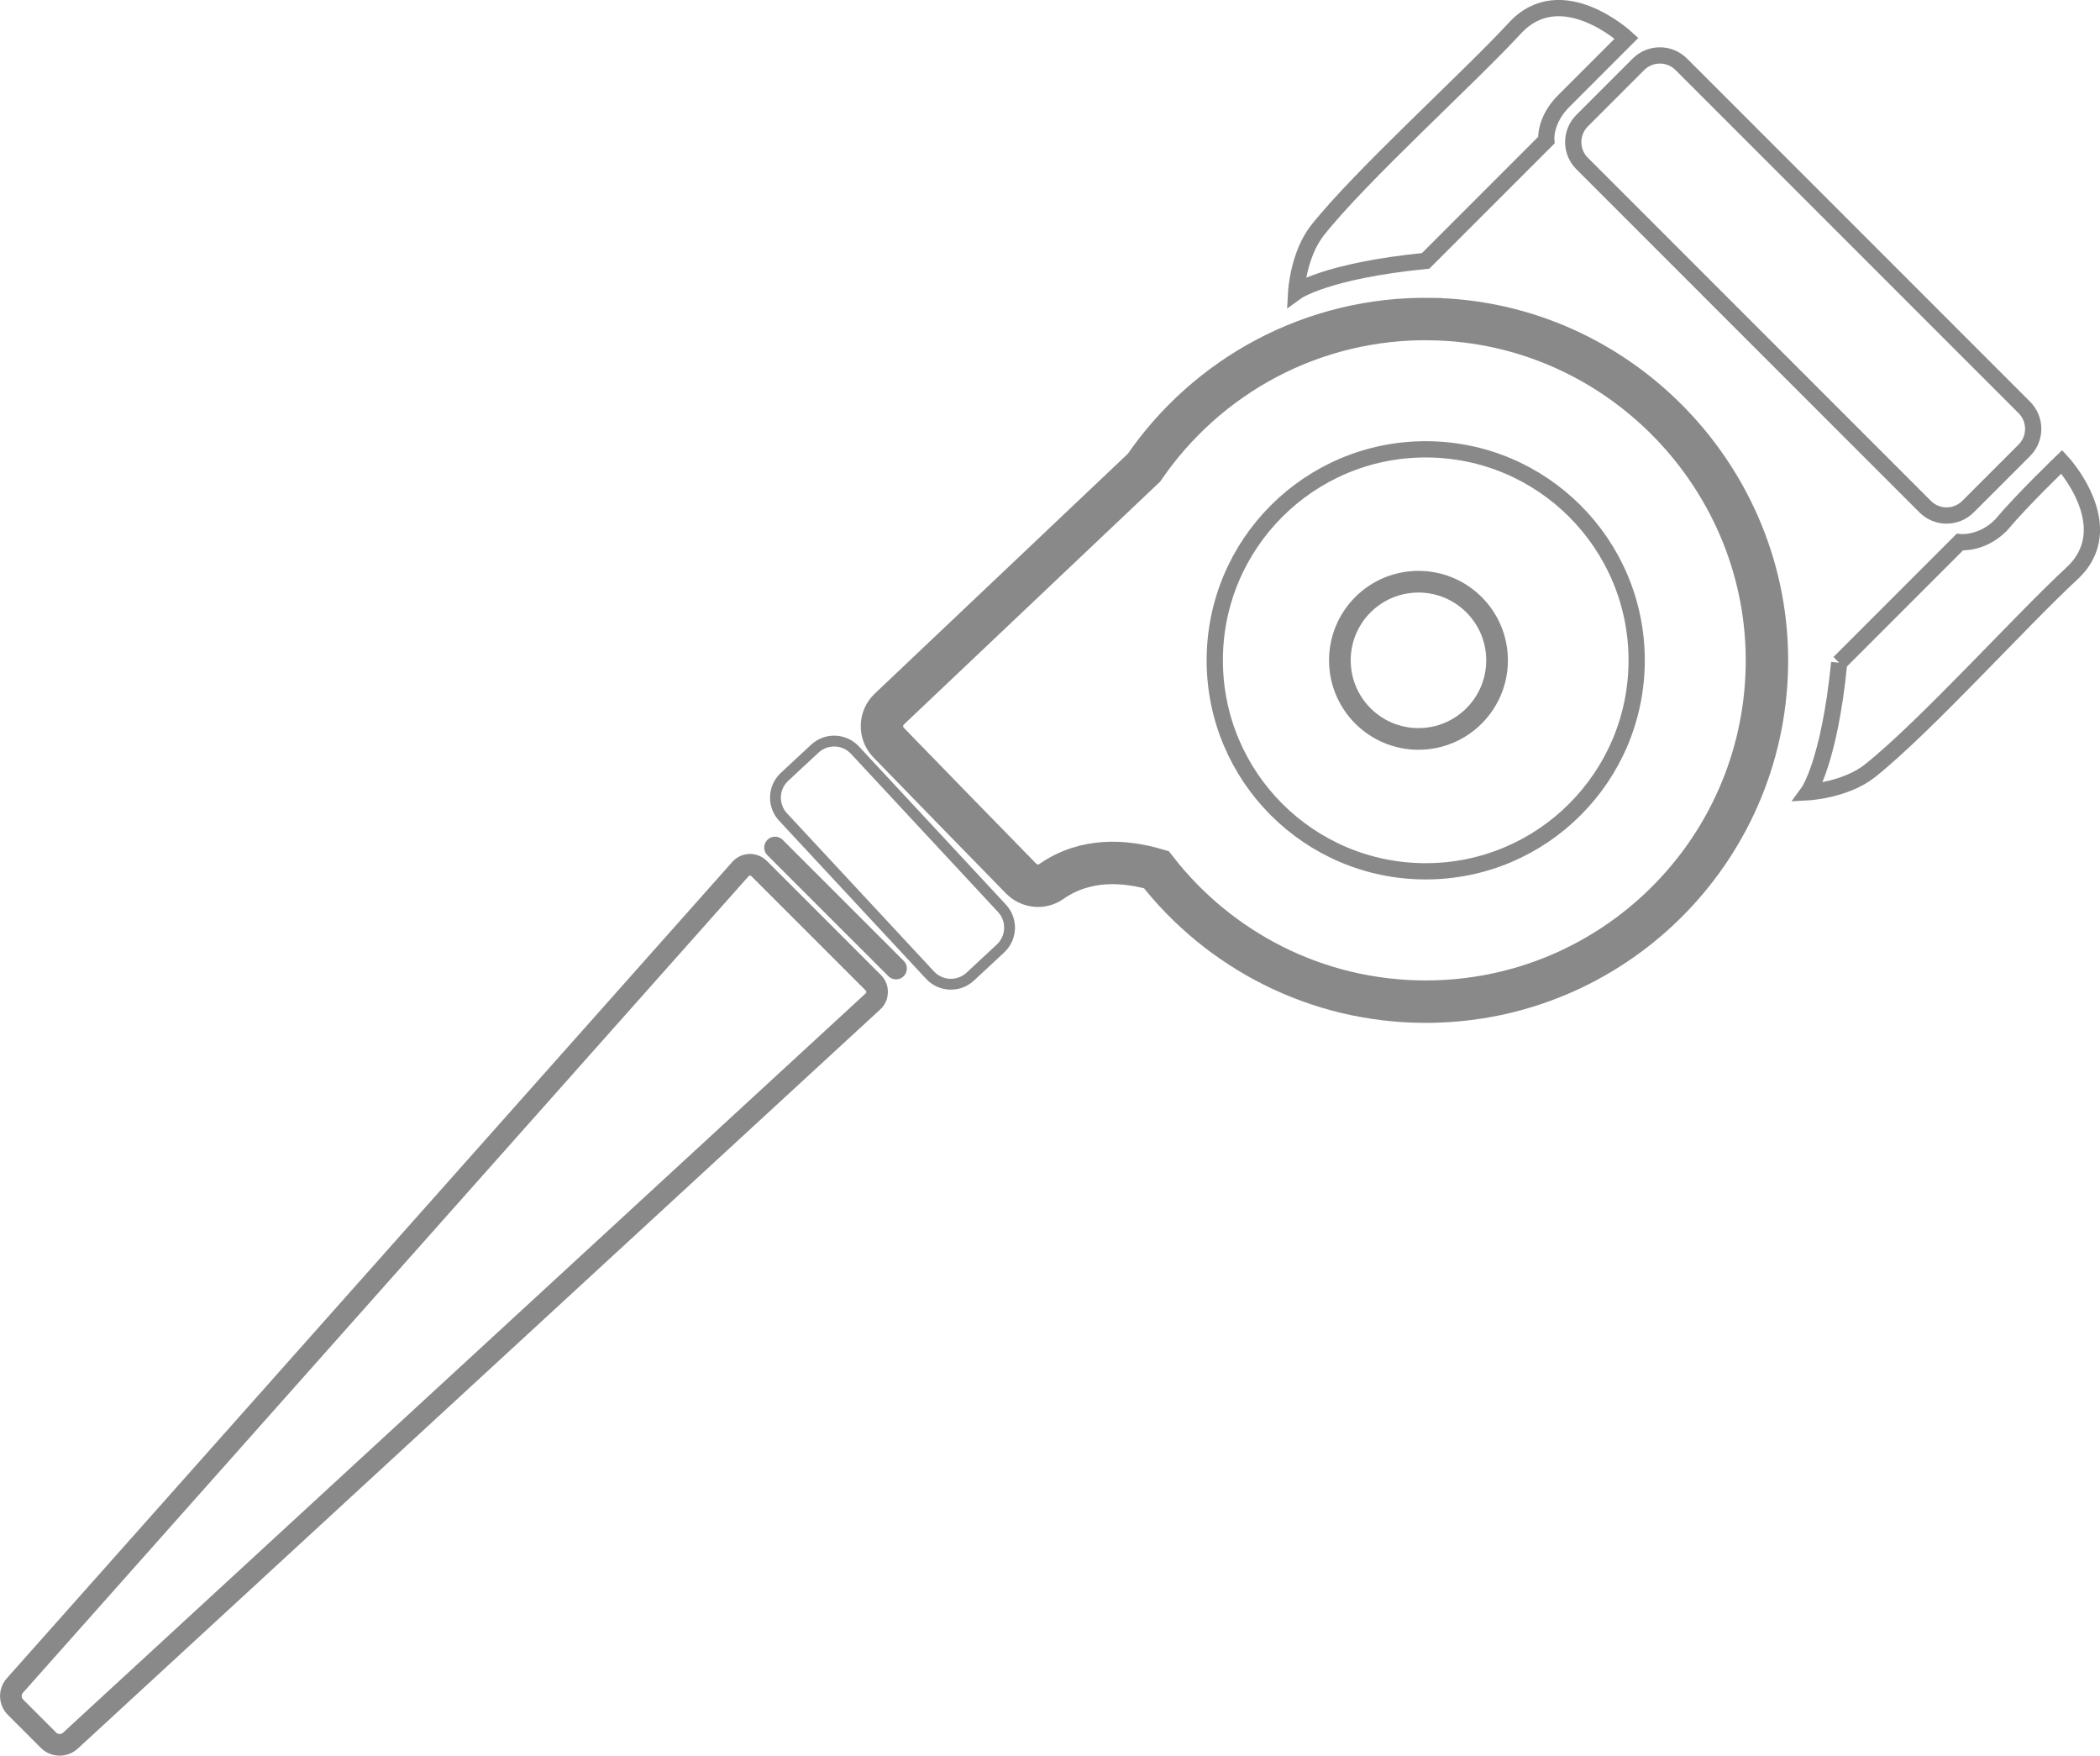
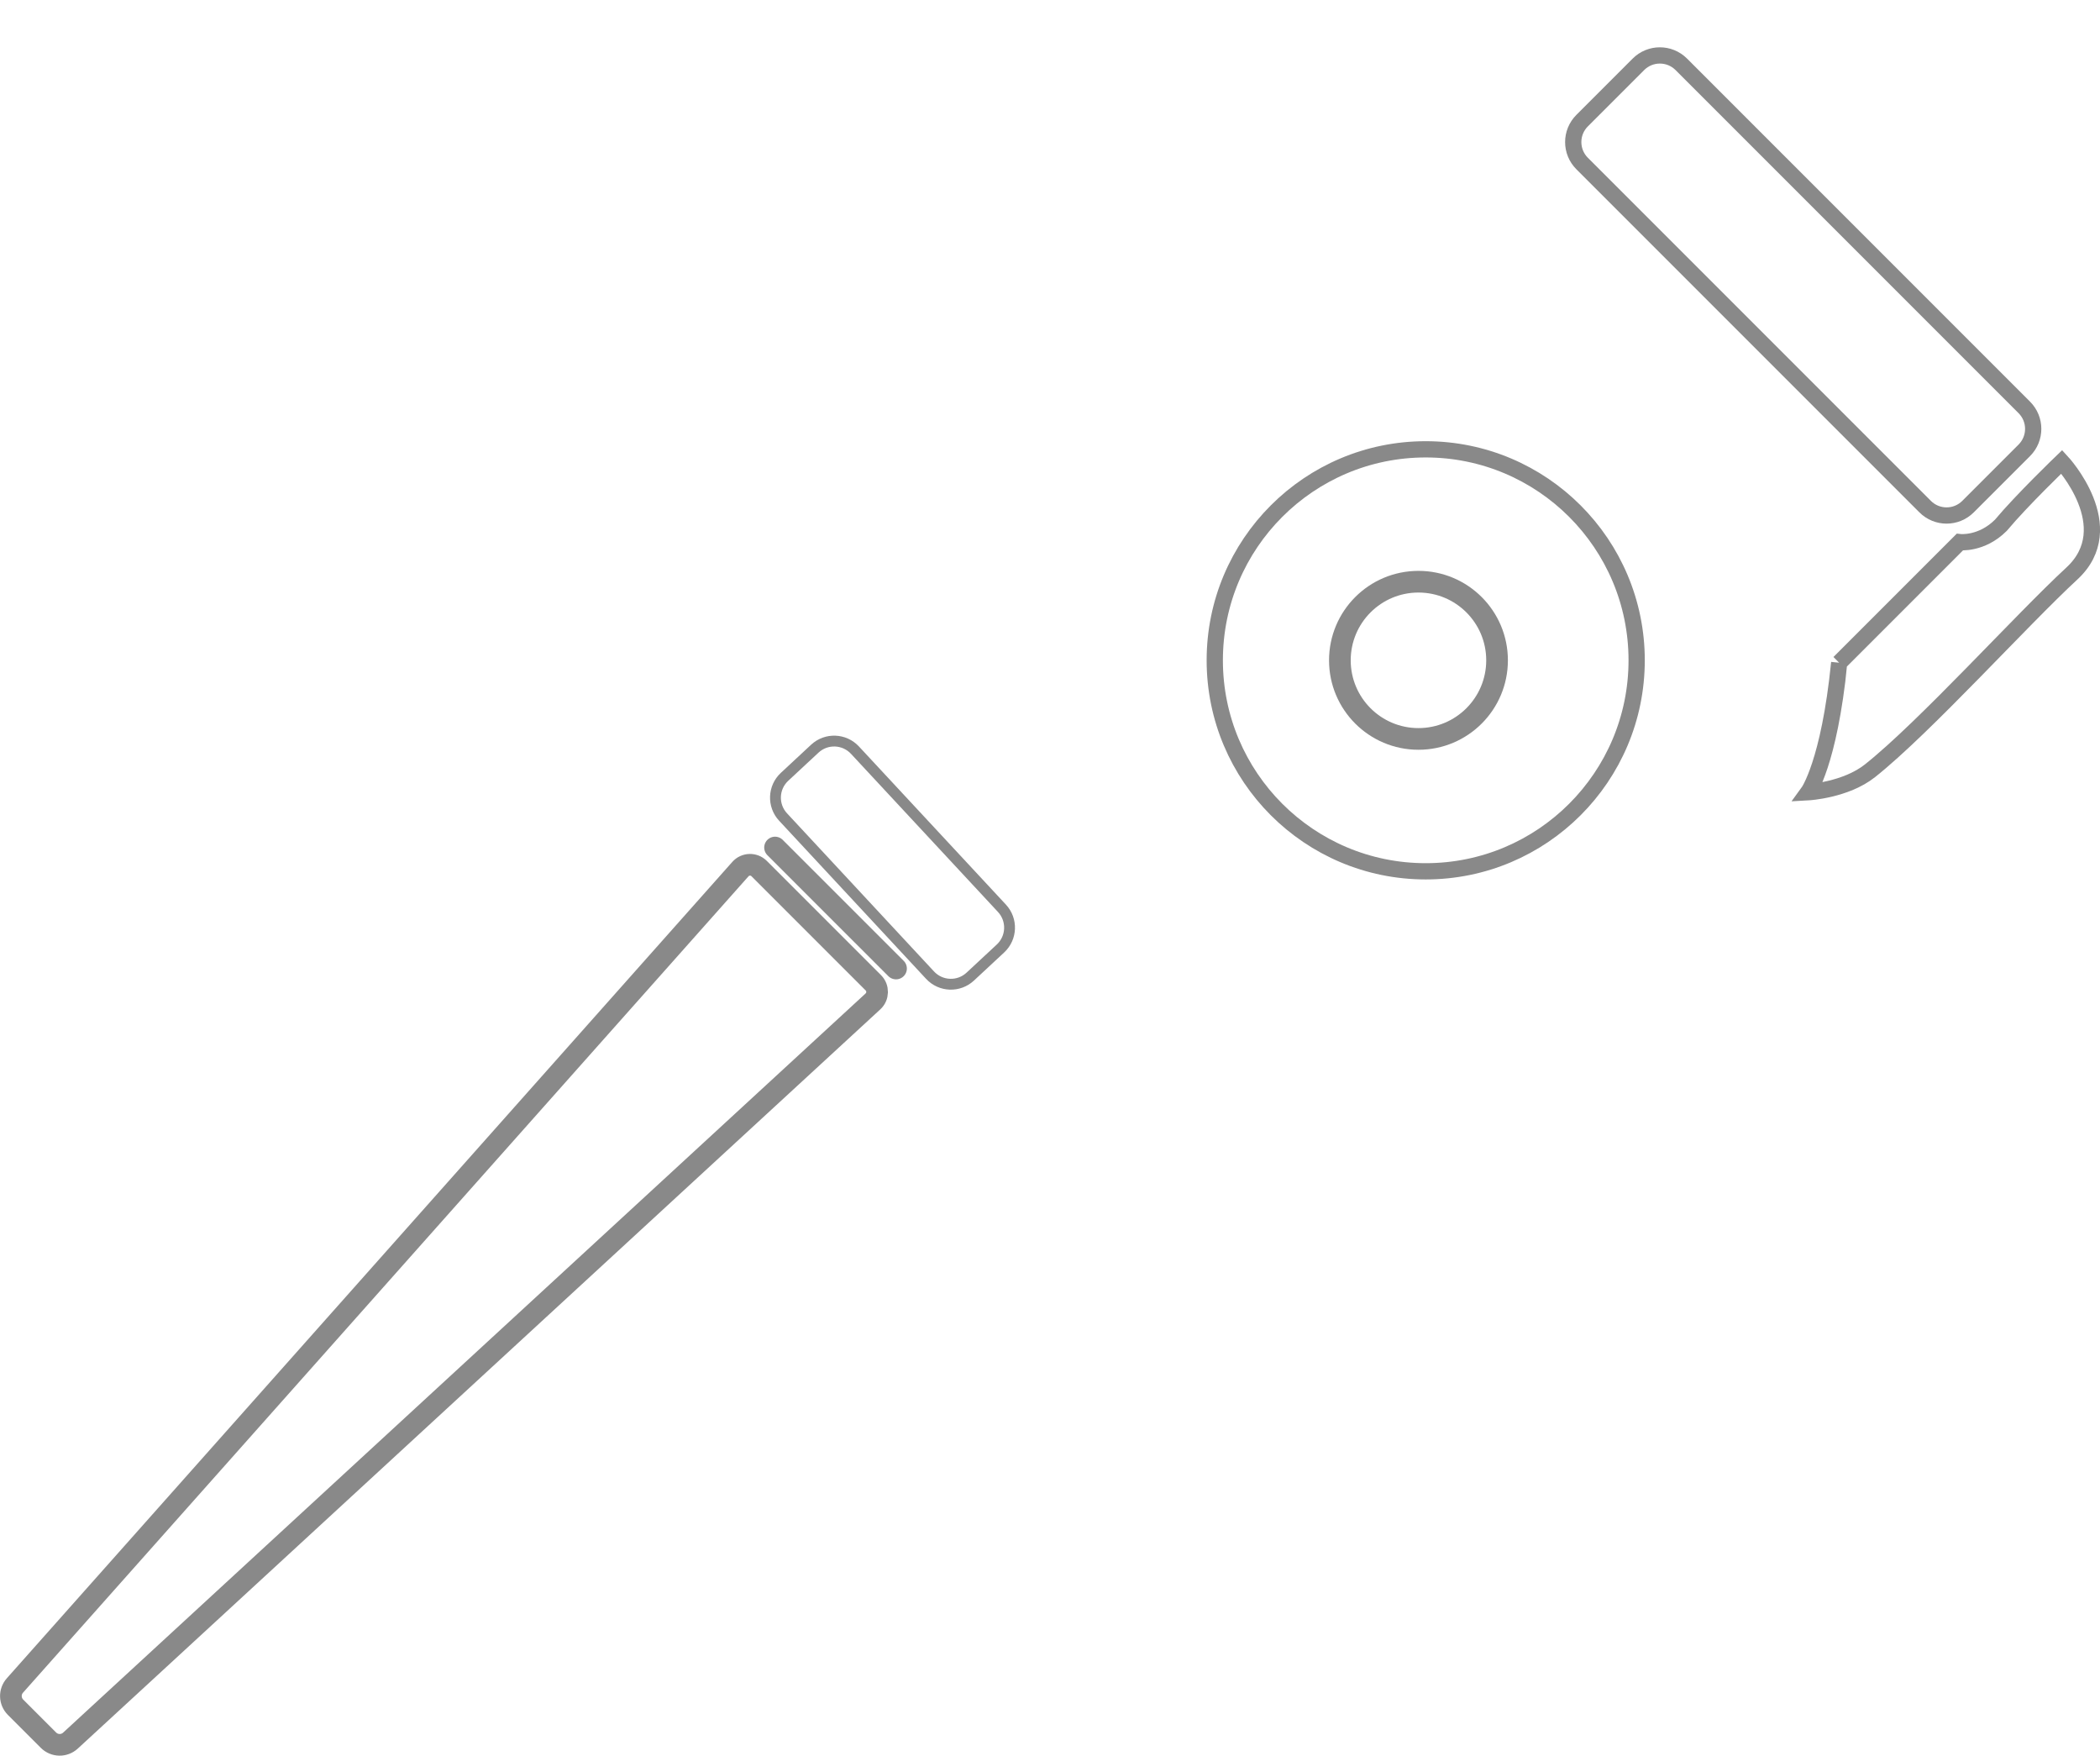
<svg xmlns="http://www.w3.org/2000/svg" xml:space="preserve" width="136.726mm" height="114.282mm" version="1.1" style="shape-rendering:geometricPrecision; text-rendering:geometricPrecision; image-rendering:optimizeQuality; fill-rule:evenodd; clip-rule:evenodd" viewBox="0 0 596.91 498.93">
  <defs>
    <style type="text/css">
   
    .str1 {stroke:#898989;stroke-width:6.16;stroke-linecap:round;stroke-miterlimit:10}
    .str0 {stroke:#898989;stroke-width:4.62;stroke-linecap:round;stroke-miterlimit:10}
    .str2 {stroke:#898989;stroke-width:3.08;stroke-linecap:round;stroke-miterlimit:10}
    .str3 {stroke:#898989;stroke-width:12.06;stroke-linecap:round;stroke-miterlimit:10}
    .fil0 {fill:none;fill-rule:nonzero}
   
  </style>
  </defs>
  <g id="Слой_x0020_1">
    <g id="_2738857945776">
      <path class="fil0 str0" d="M522.78 188.34l34.28 -34.28c0,0 6.17,0.72 11.68,-4.79 5.92,-7.09 17.31,-18.03 17.31,-18.03 0,0 17.19,18.52 2.87,31.74 -14.33,13.23 -41.88,43.76 -57.39,56.06 -6.94,5.51 -17.56,6.1 -17.56,6.1 0,0 5.95,-8.16 8.82,-36.81z" />
      <g>
        <path class="fil0 str1" d="M4.4 485.15l9.38 9.38c1.71,1.7 4.45,1.76 6.23,0.13l228.12 -210.08c1.53,-1.41 1.58,-3.82 0.11,-5.29l-32.46 -32.46c-1.49,-1.49 -3.93,-1.42 -5.33,0.16l-206.22 232c-1.58,1.78 -1.5,4.48 0.18,6.17z" />
        <line class="fil0 str1" x1="220.3" y1="240.85" x2="254.69" y2="275.23" />
        <path class="fil0 str2" d="M284.38 269.54l-8.6 8c-3.27,3.04 -8.38,2.85 -11.42,-0.42l-41.78 -44.94c-3.04,-3.27 -2.85,-8.38 0.42,-11.42l8.6 -8c3.27,-3.04 8.38,-2.85 11.42,0.42l41.78 44.94c3.04,3.27 2.85,8.38 -0.42,11.42z" />
        <path class="fil0 str0" d="M465.21 187.65c0,33.11 -26.84,59.96 -59.96,59.96 -33.11,0 -59.96,-26.84 -59.96,-59.96 0,-33.11 26.84,-59.96 59.96,-59.96 33.11,0 59.96,26.84 59.96,59.96z" />
        <path class="fil0 str1" d="M425.53 187.65c0,12.34 -10,22.34 -22.34,22.34 -12.34,0 -22.34,-10 -22.34,-22.34 0,-12.34 10,-22.34 22.34,-22.34 12.34,0 22.34,10 22.34,22.34z" />
-         <path class="fil0 str3" d="M406.99 90.67c-33.97,-0.6 -64.03,16.28 -81.81,42.23l-72.39 68.59c-2.72,2.58 -2.81,6.87 -0.2,9.55 8.92,9.18 28.17,28.98 37.66,38.64 2.26,2.3 5.87,2.73 8.51,0.88 9.79,-6.88 21.07,-6.01 29.91,-3.42 17.75,22.81 45.44,37.51 76.58,37.51 52.97,0 96.02,-42.46 96.98,-95.2 0.97,-53.22 -42.01,-97.84 -95.23,-98.77z" />
        <path class="fil0 str0" d="M575.4 127.97l-16 16c-3.37,3.37 -8.82,3.37 -12.19,0l-97.5 -97.5c-3.37,-3.37 -3.37,-8.82 0,-12.19l16 -16c3.37,-3.37 8.82,-3.37 12.19,0l97.5 97.5c3.37,3.37 3.37,8.82 0,12.19z" />
-         <path class="fil0 str0" d="M405.24 74.13l34.28 -34.28c0,0 -0.59,-5.58 4.96,-11.13l17.85 -17.86c0,0 -18.52,-17.19 -31.74,-2.86 -13.23,14.33 -43.76,41.88 -56.06,57.39 -5.51,6.94 -6.1,17.56 -6.1,17.56 0,0 8.16,-5.95 36.81,-8.82z" />
      </g>
    </g>
  </g>
</svg>